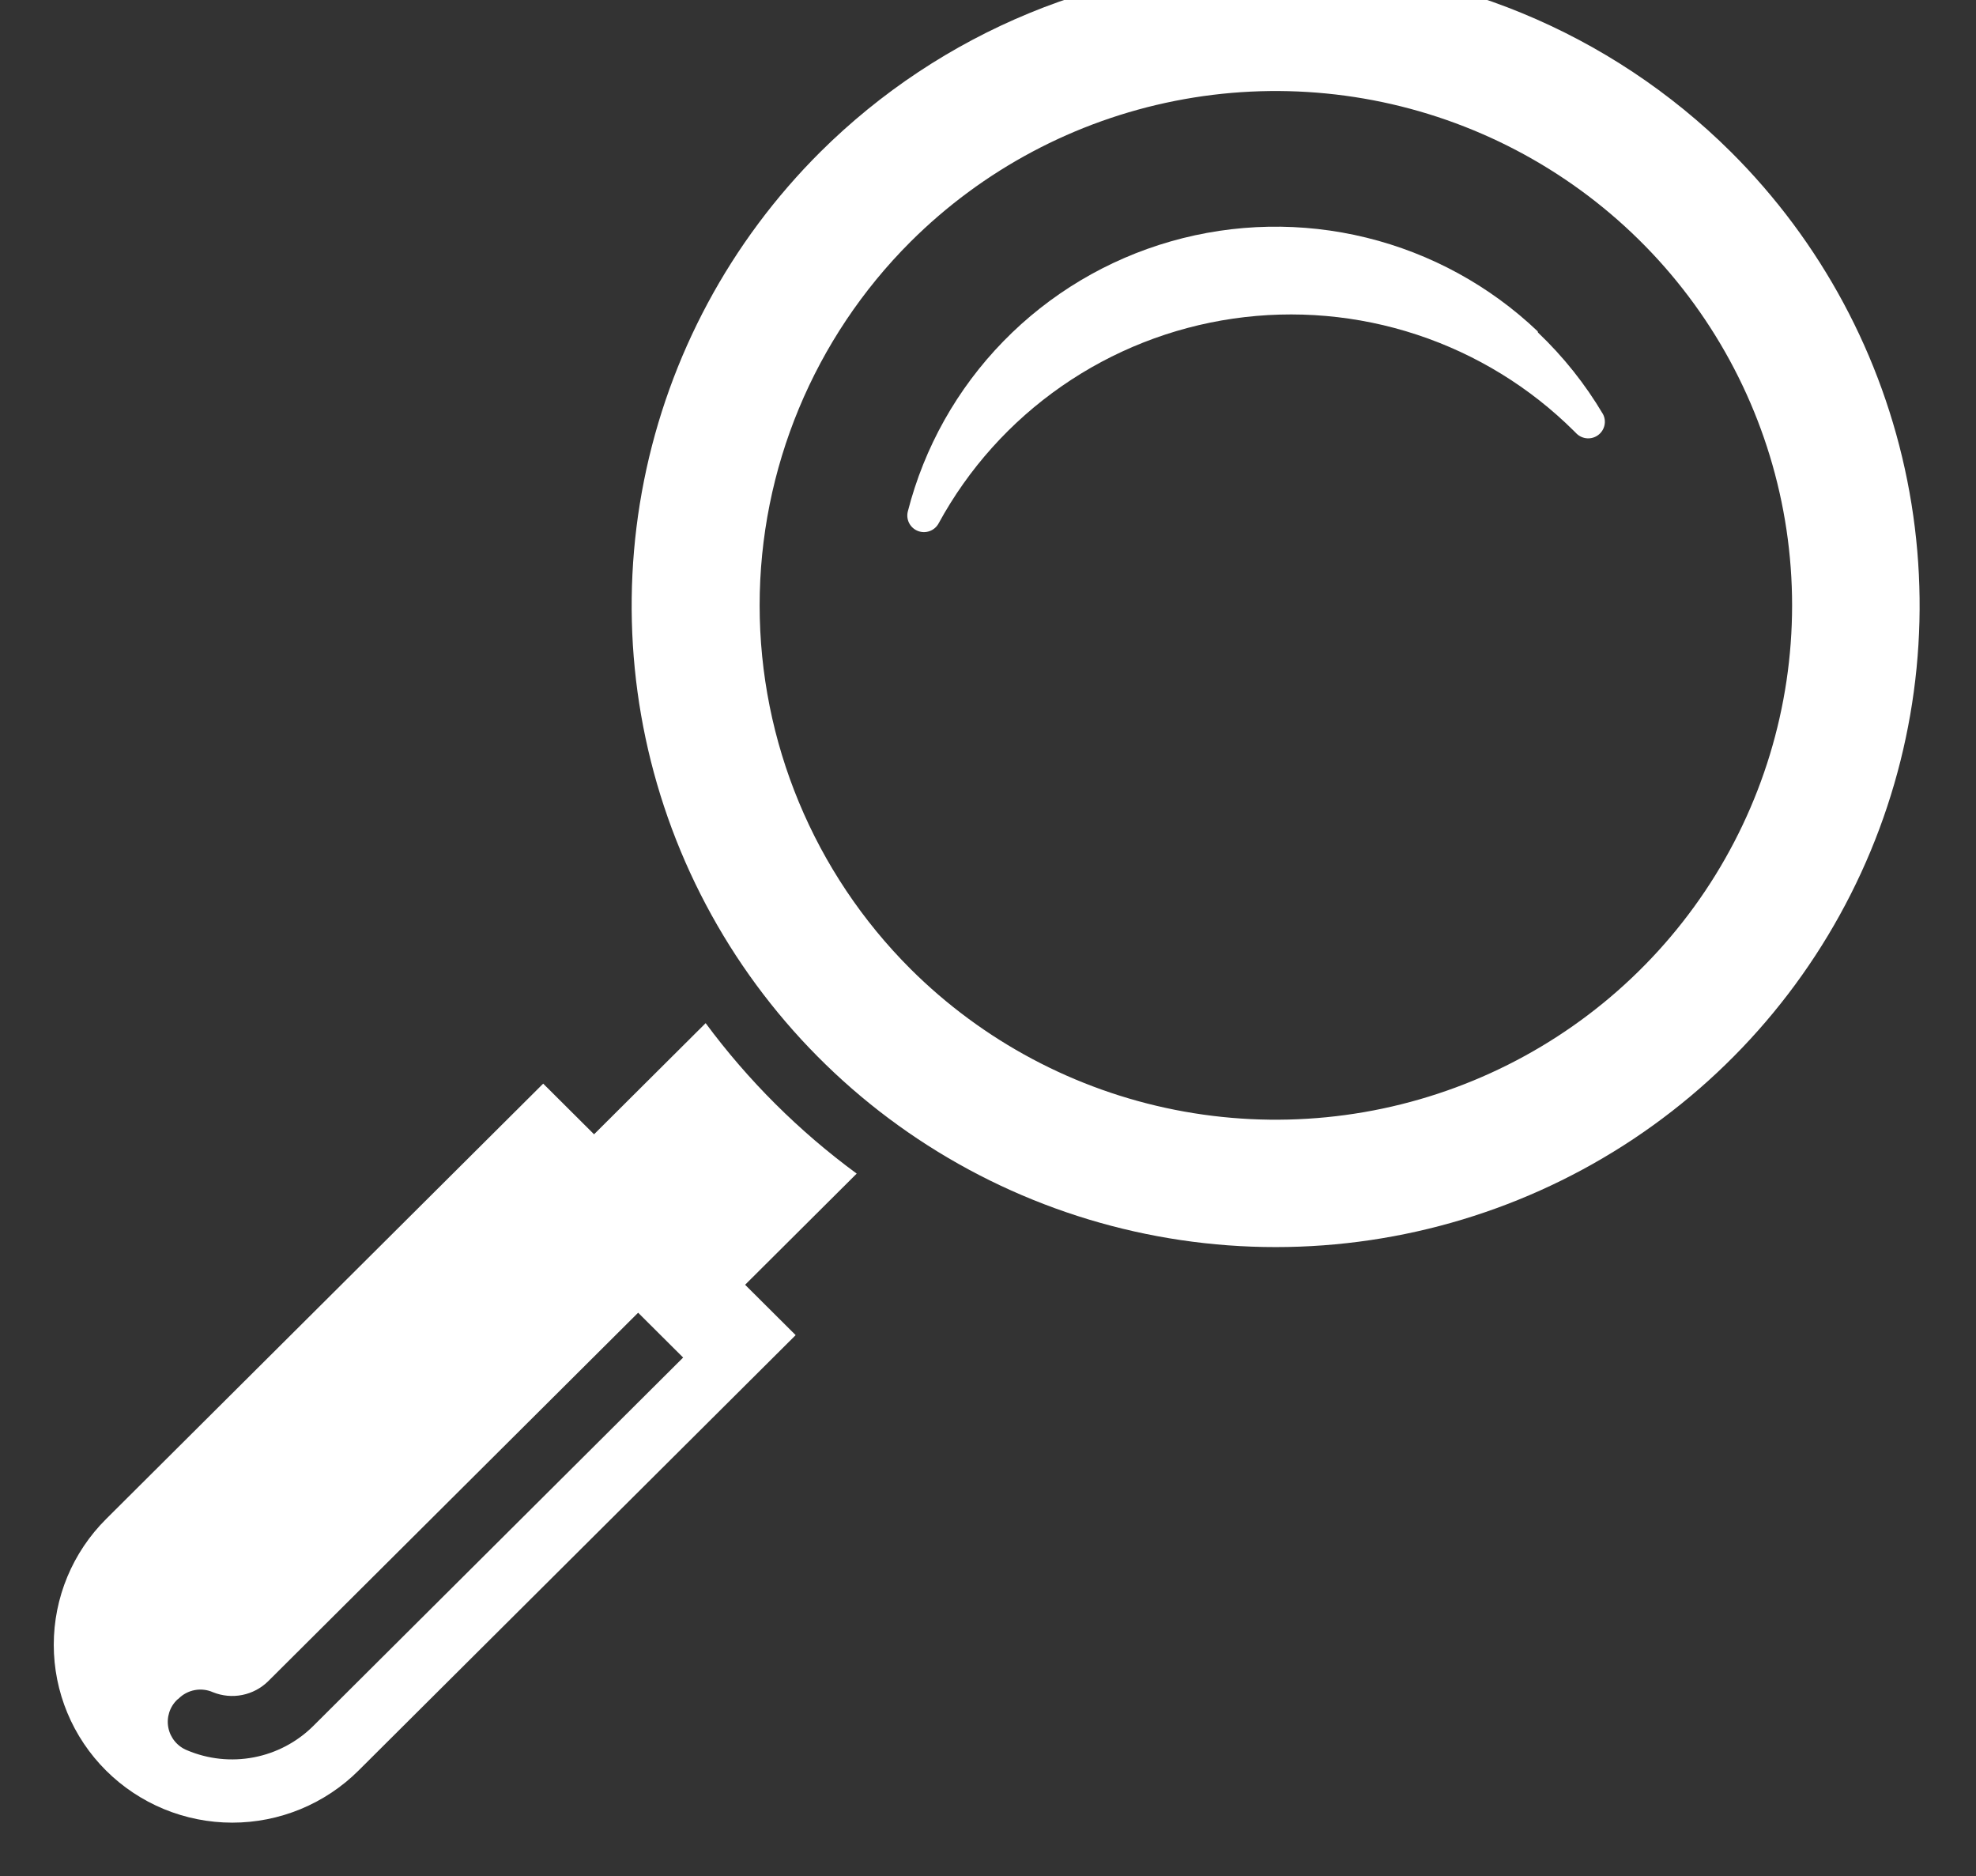
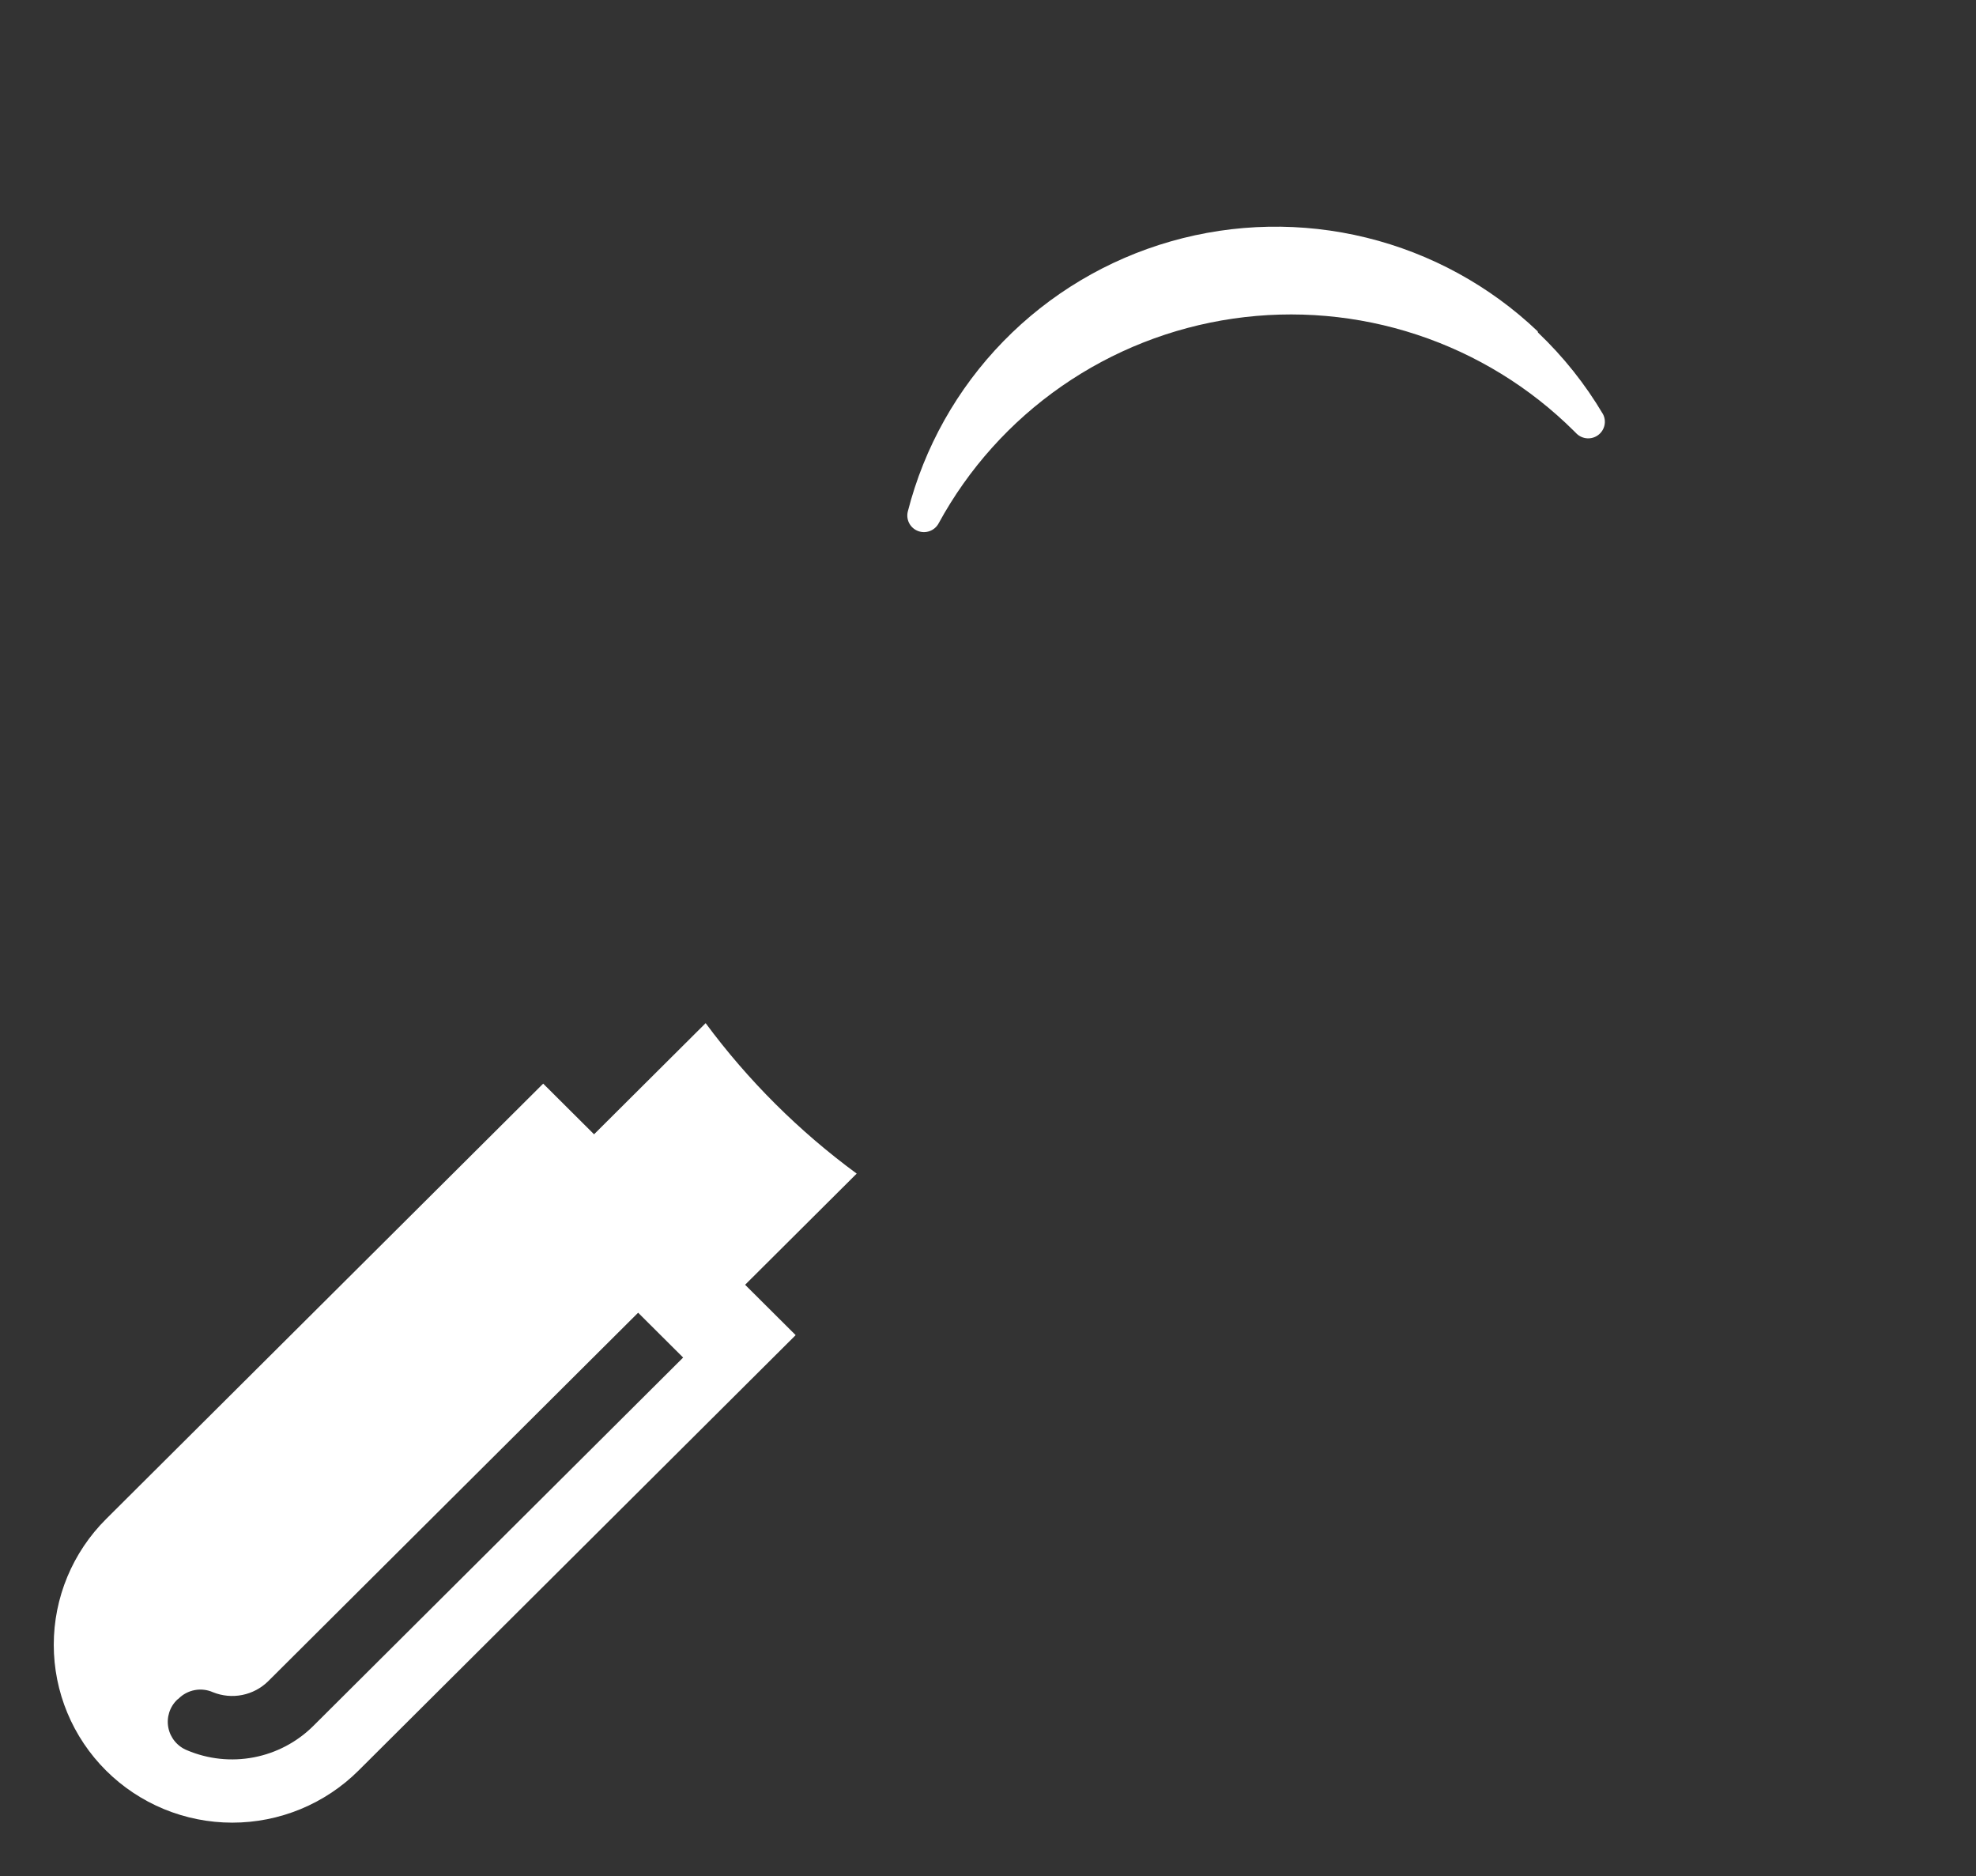
<svg xmlns="http://www.w3.org/2000/svg" width="355" height="337" viewBox="0 0 355 337" fill="none">
  <rect x="0" y="0" width="355" height="337" fill="#333333" stroke="none" />
-   <path d="M310.978 27.297C327.161 43.41 338.182 63.941 342.648 86.292C347.114 108.644 344.824 131.812 336.068 152.867C327.312 173.923 312.483 191.919 293.457 204.581C274.43 217.243 252.061 224.001 229.177 224.001C206.294 224.001 183.925 217.243 164.898 204.581C145.872 191.919 131.043 173.923 122.286 152.867C113.53 131.812 111.241 108.644 115.707 86.292C120.173 63.941 131.194 43.41 147.376 27.297C169.087 5.721 198.506 -6.396 229.177 -6.396C259.849 -6.396 289.268 5.721 310.978 27.297ZM163.604 174.068C176.578 186.987 193.107 195.785 211.102 199.348C229.097 202.912 247.748 201.081 264.698 194.088C281.648 187.095 296.136 175.254 306.328 160.061C316.521 144.869 321.961 127.007 321.961 108.736C321.961 90.464 316.521 72.603 306.328 57.41C296.136 42.217 281.648 30.376 264.698 23.383C247.748 16.39 229.097 14.559 211.102 18.123C193.107 21.686 176.578 30.484 163.604 43.403C146.23 60.744 136.473 84.24 136.473 108.736C136.473 133.232 146.23 156.728 163.604 174.068Z" fill="white" />
  <path d="M106.725 203.743L126.773 183.777C134.406 194.09 143.555 203.201 153.911 210.803L133.862 230.77L142.945 239.815L64.412 318.027C61.433 320.993 57.898 323.346 54.006 324.951C50.115 326.556 45.944 327.383 41.732 327.383C37.52 327.383 33.35 326.556 29.458 324.951C25.567 323.346 22.031 320.993 19.053 318.027C16.075 315.061 13.712 311.54 12.1 307.664C10.488 303.789 9.659 299.635 9.659 295.44C9.659 291.246 10.488 287.092 12.1 283.217C13.712 279.341 16.075 275.82 19.053 272.854L97.586 194.642L106.725 203.743ZM31.846 305.286C31.178 305.924 30.681 306.719 30.401 307.598C30.121 308.477 30.066 309.412 30.242 310.317C30.419 311.222 30.82 312.069 31.41 312.78C32 313.491 32.759 314.043 33.619 314.387C37.401 315.987 41.577 316.427 45.612 315.65C49.647 314.874 53.358 312.917 56.27 310.029L122.73 243.842L114.644 235.789L48.184 301.976C46.908 303.236 45.288 304.096 43.526 304.449C41.764 304.801 39.937 304.632 38.271 303.962C37.242 303.503 36.096 303.368 34.987 303.575C33.879 303.782 32.861 304.321 32.068 305.12L31.846 305.286ZM276.308 59.73C280.864 64.061 284.797 68.998 287.994 74.402C288.315 75.026 288.404 75.743 288.246 76.427C288.088 77.11 287.693 77.716 287.13 78.138C286.568 78.56 285.874 78.771 285.171 78.733C284.467 78.695 283.8 78.411 283.286 77.932L282.788 77.435C274.862 69.556 265.2 63.627 254.57 60.119C243.94 56.611 232.634 55.621 221.553 57.227C210.471 58.834 199.918 62.993 190.733 69.373C181.548 75.754 173.984 84.18 168.643 93.982C168.301 94.631 167.731 95.132 167.042 95.389C166.353 95.646 165.593 95.641 164.907 95.374C164.222 95.108 163.659 94.599 163.326 93.946C162.994 93.292 162.915 92.539 163.105 91.831C166.047 80.344 171.958 69.823 180.25 61.317C188.542 52.811 198.926 46.615 210.369 43.347C221.812 40.078 233.915 39.85 245.473 42.686C257.032 45.521 267.644 51.322 276.253 59.51L276.308 59.73Z" fill="white" />
</svg>